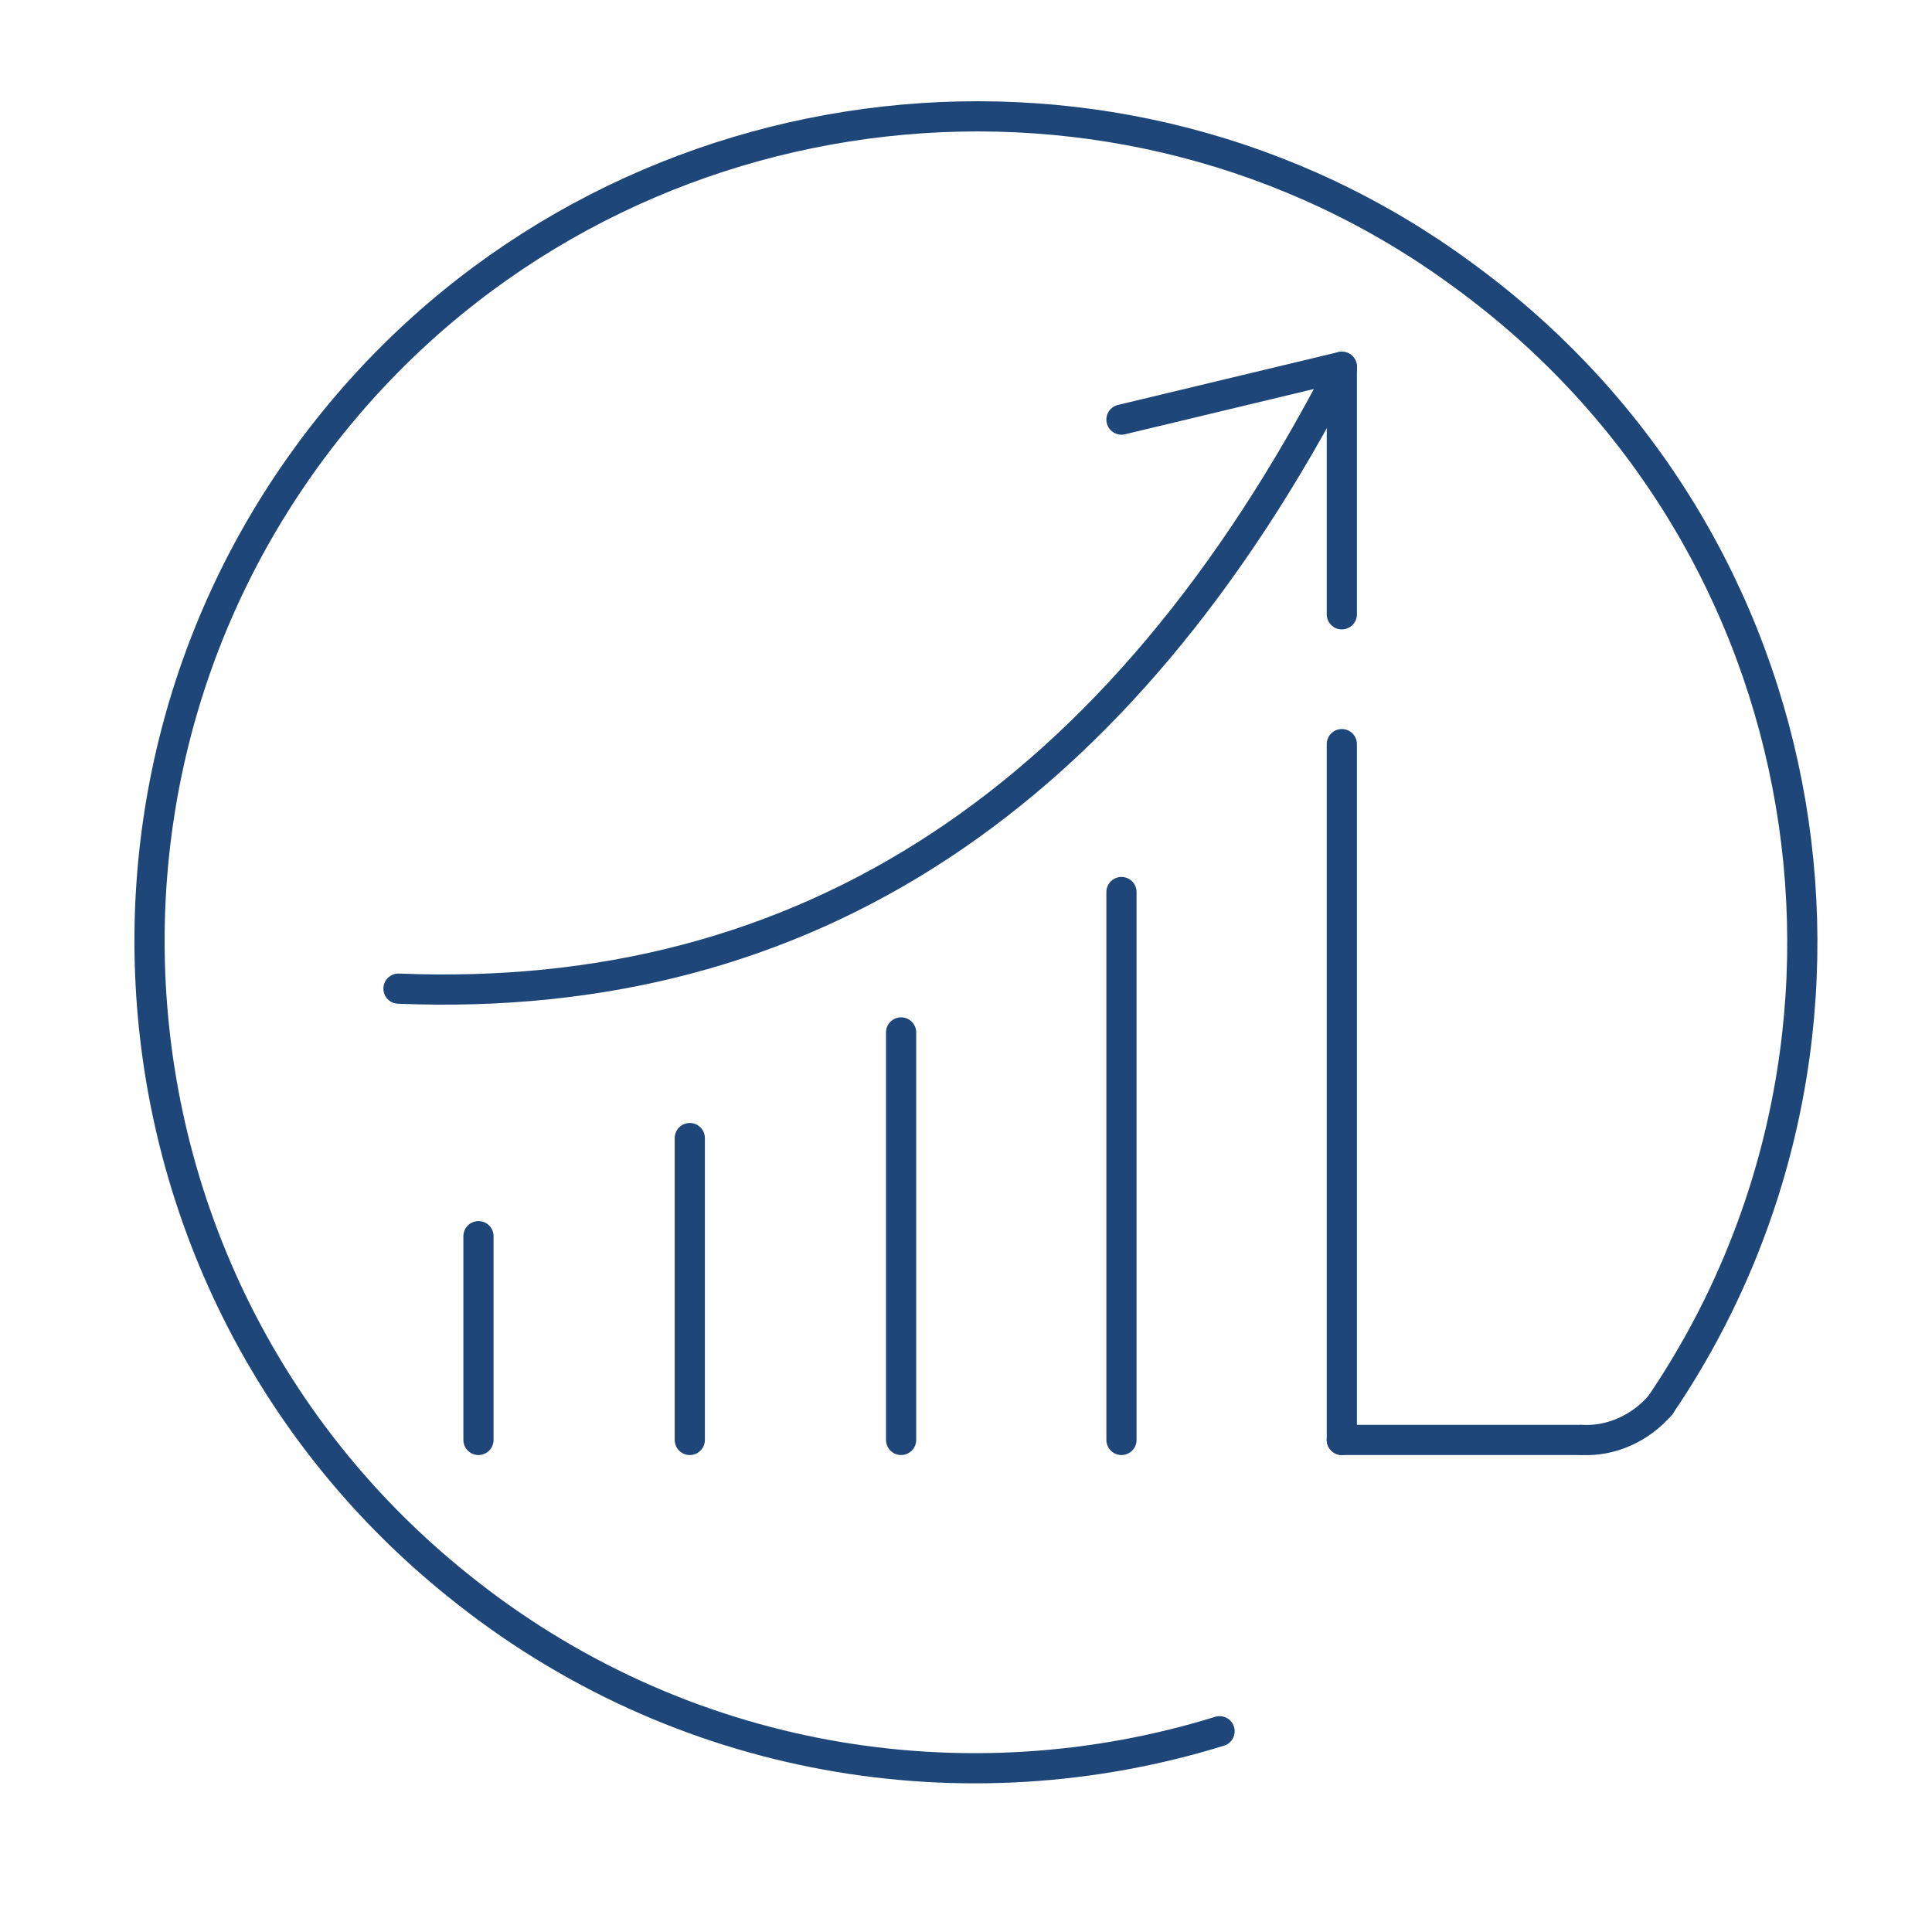
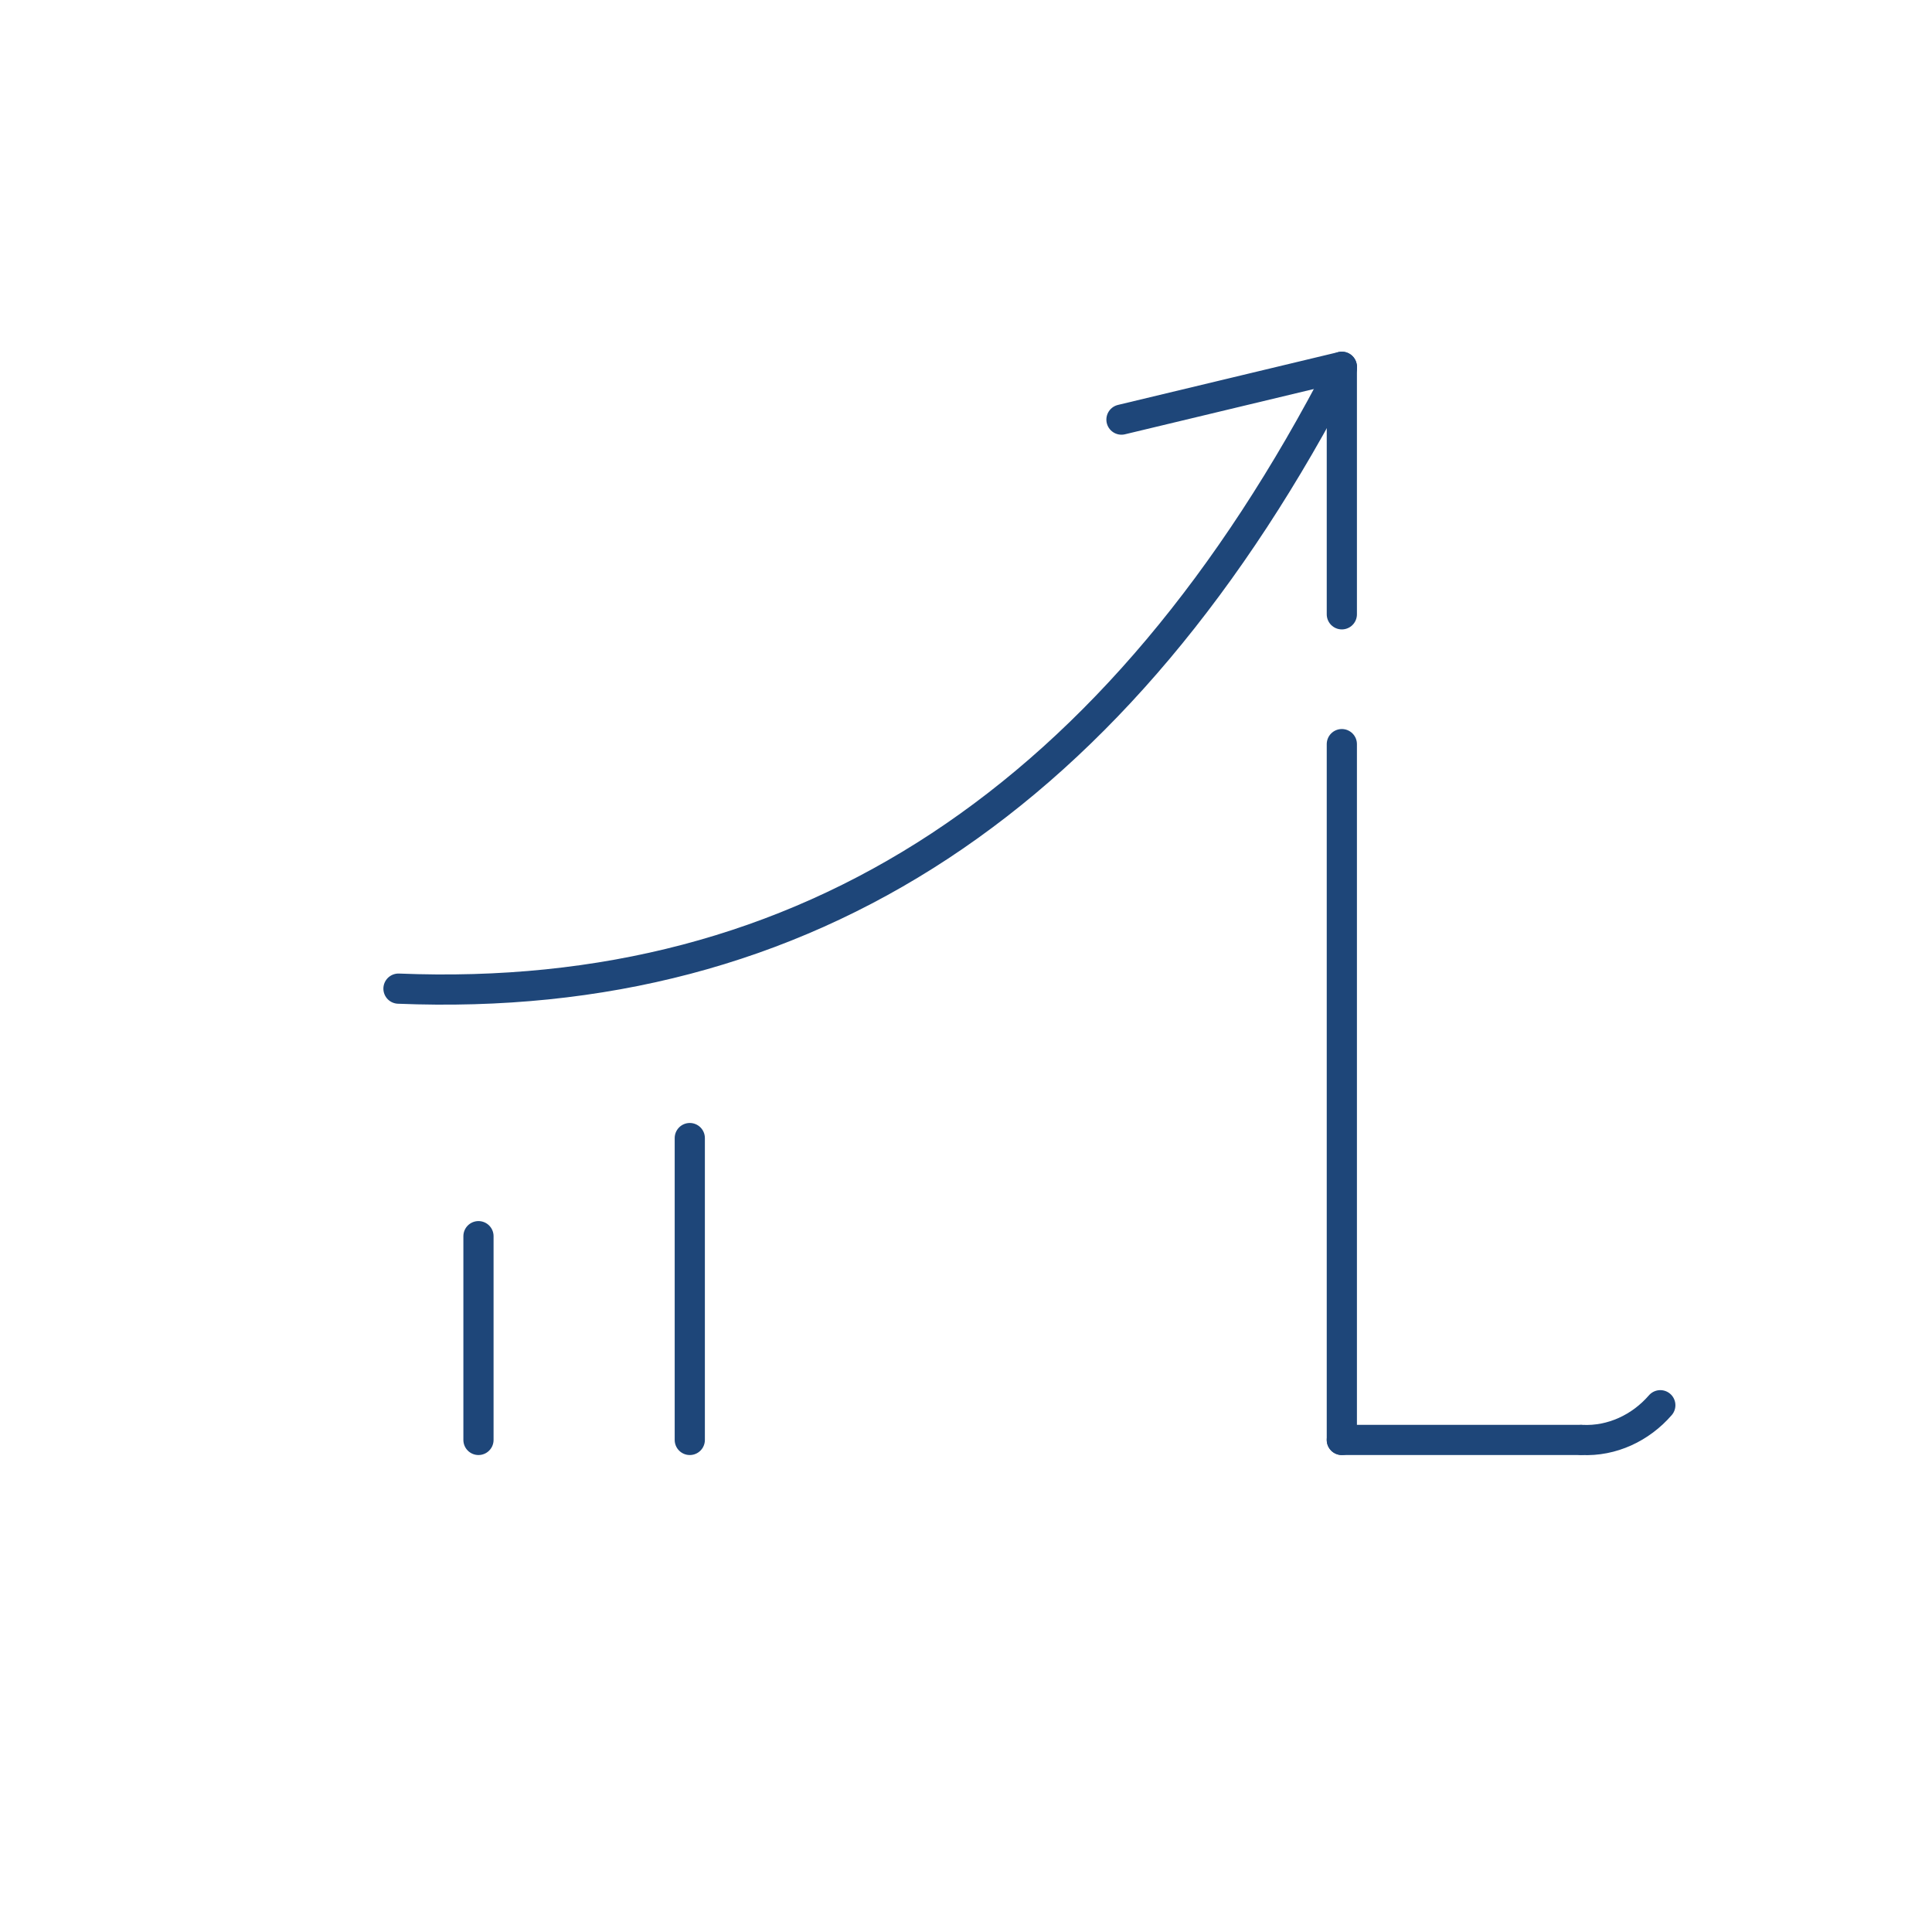
<svg xmlns="http://www.w3.org/2000/svg" version="1.1" id="Layer_1" x="0px" y="0px" viewBox="0 0 128 128" style="enable-background:new 0 0 128 128;" xml:space="preserve">
  <style type="text/css">
	.st0{fill:none;stroke:#1E4679;stroke-width:2;stroke-linecap:round;stroke-linejoin:round;}
</style>
  <g>
-     <line class="st0" x1="59.7" y1="68.4" x2="59.7" y2="95.4" />
    <line class="st0" x1="45.7" y1="75.4" x2="45.7" y2="95.4" />
    <line class="st0" x1="31.7" y1="81.9" x2="31.7" y2="95.4" />
-     <line class="st0" x1="74.3" y1="59.1" x2="74.3" y2="95.4" />
    <line class="st0" x1="88.9" y1="49.3" x2="88.9" y2="95.4" />
    <path class="st0" d="M26.4,65.5c27,1.1,47.8-12.6,62.5-41.1" />
    <g>
      <line class="st0" x1="88.9" y1="24.3" x2="74.3" y2="27.8" />
      <line class="st0" x1="88.9" y1="24.3" x2="88.9" y2="40.7" />
    </g>
-     <path class="st0" d="M110,93.1c16.3-24,11.1-57.3-13.1-74.9C74.2,1.5,42,5.1,23.4,26.4C2.9,49.9,6.2,85.6,30.3,105   c14.7,11.9,33.7,14.9,50.5,9.7" />
    <path class="st0" d="M110,93.1c-1.3,1.5-3.2,2.4-5.2,2.3" />
    <line class="st0" x1="88.9" y1="95.4" x2="104.7" y2="95.4" />
  </g>
</svg>